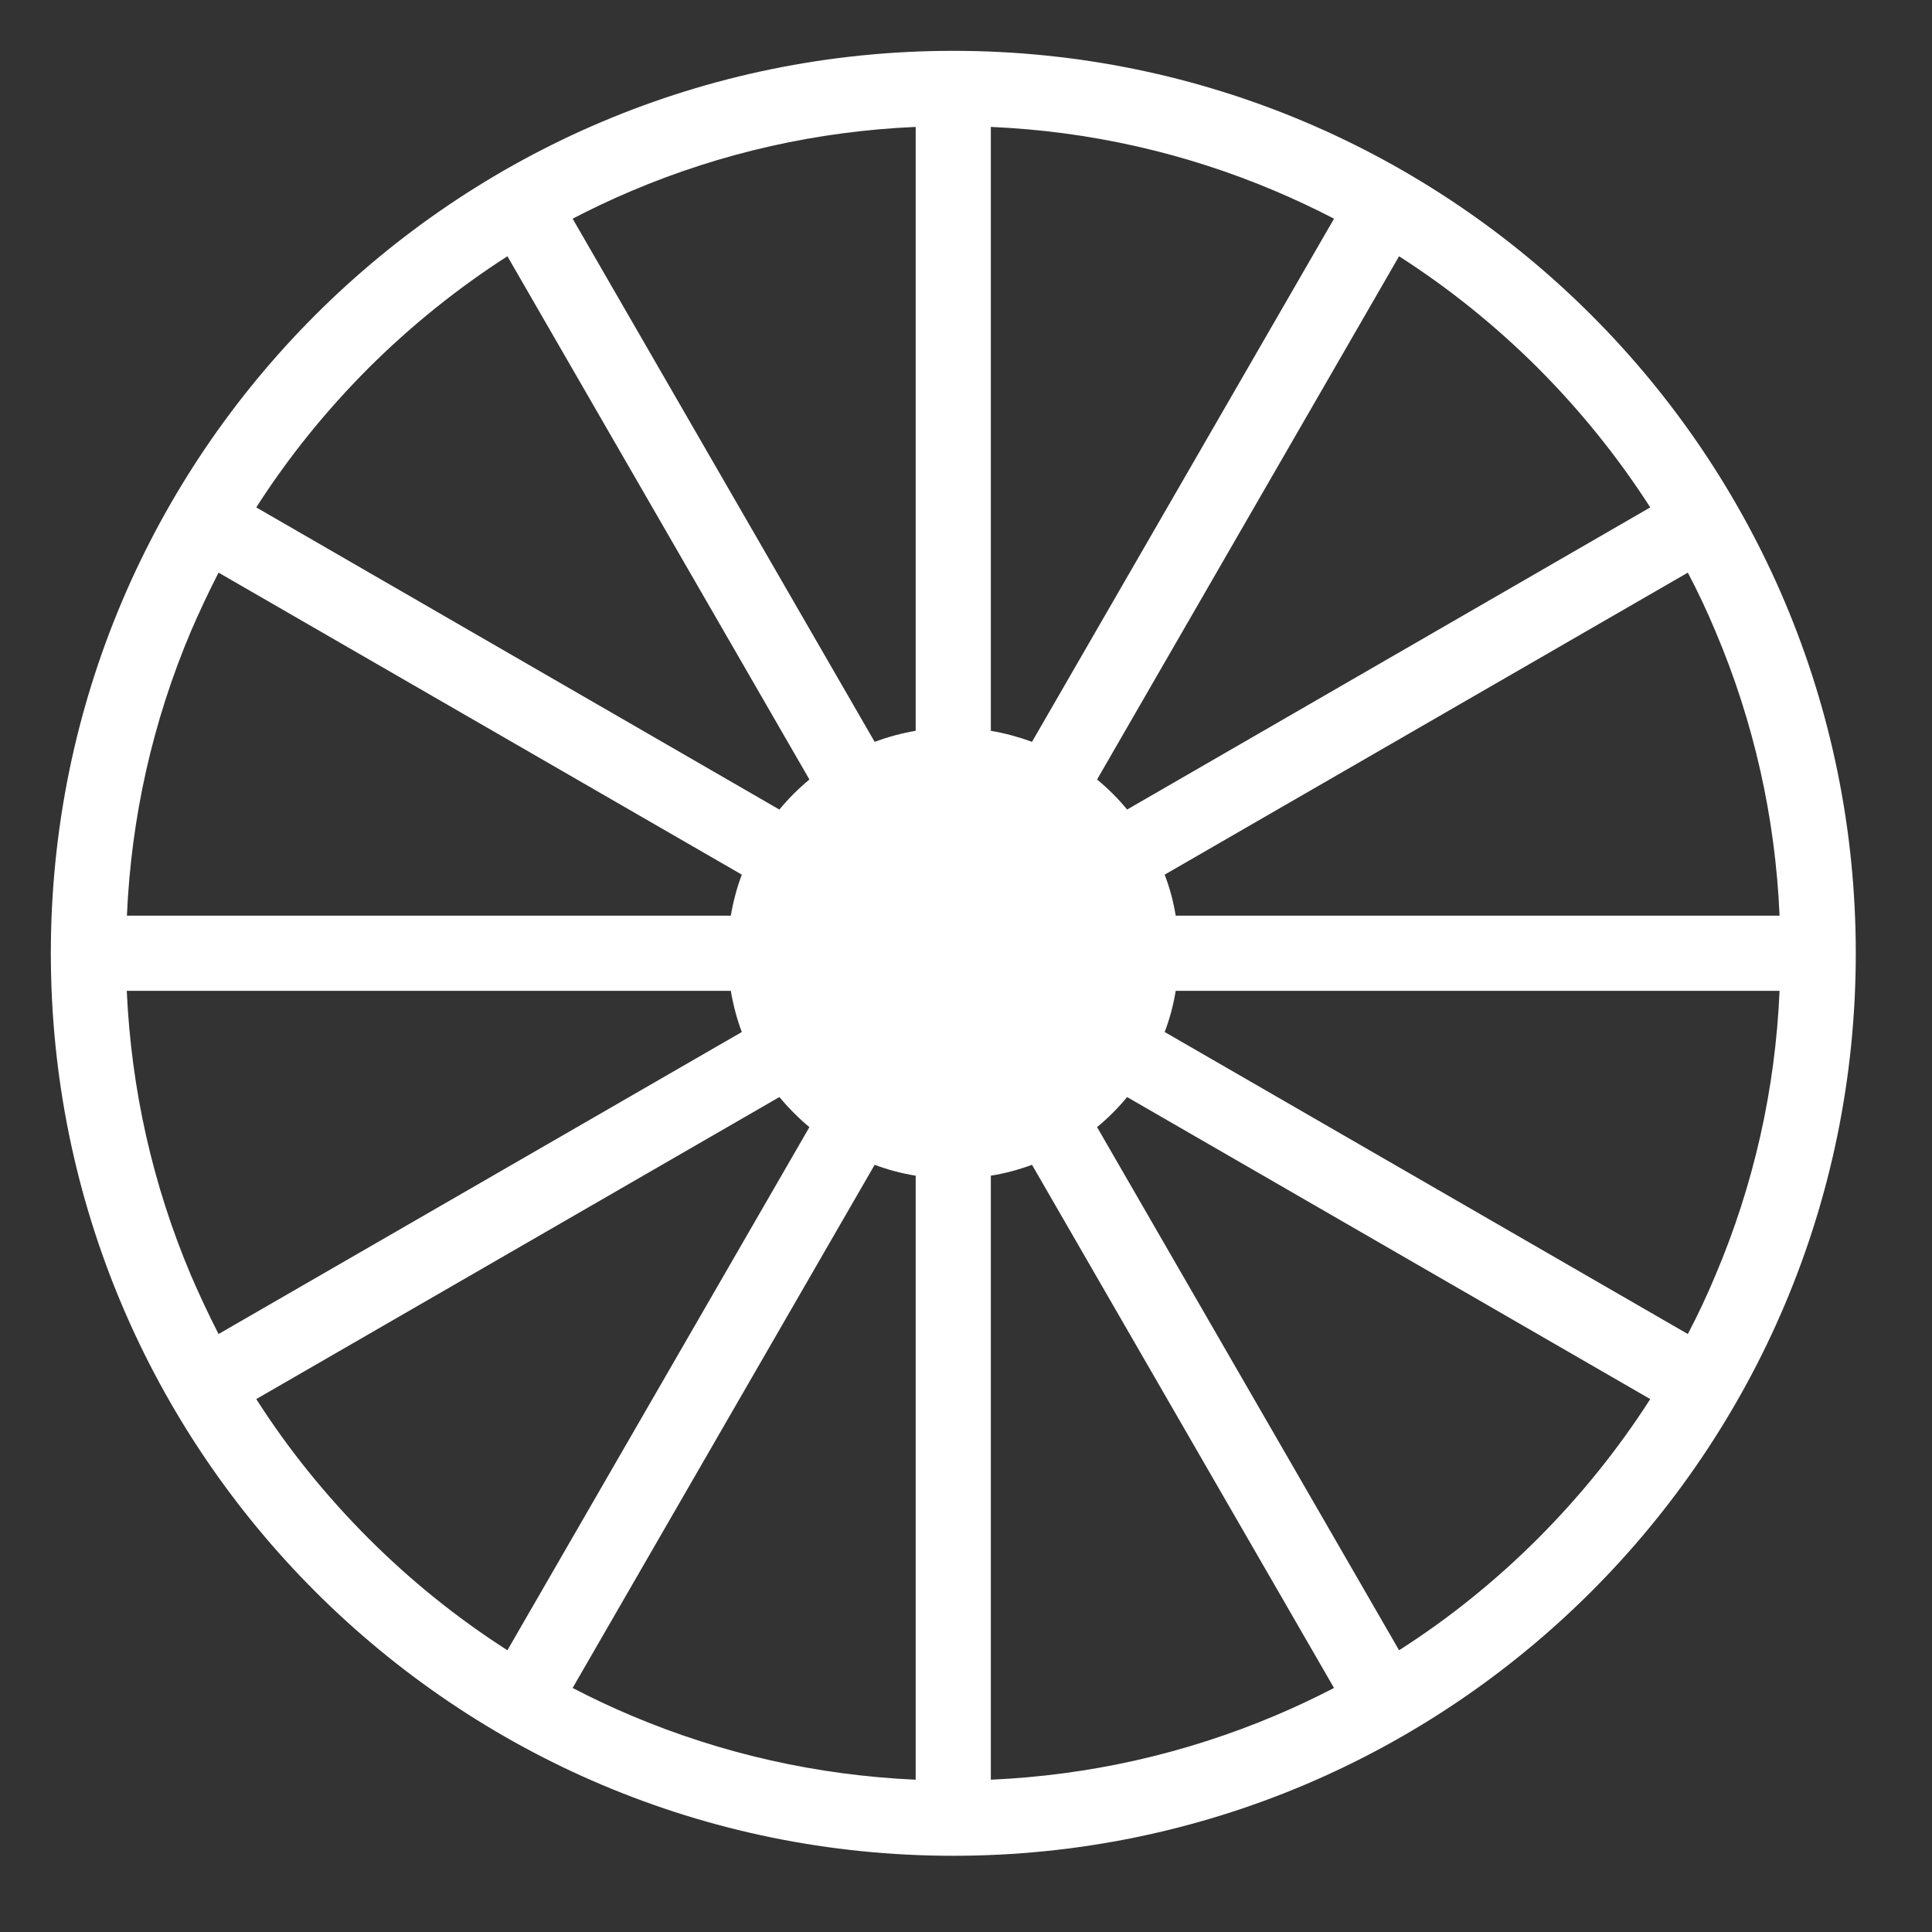
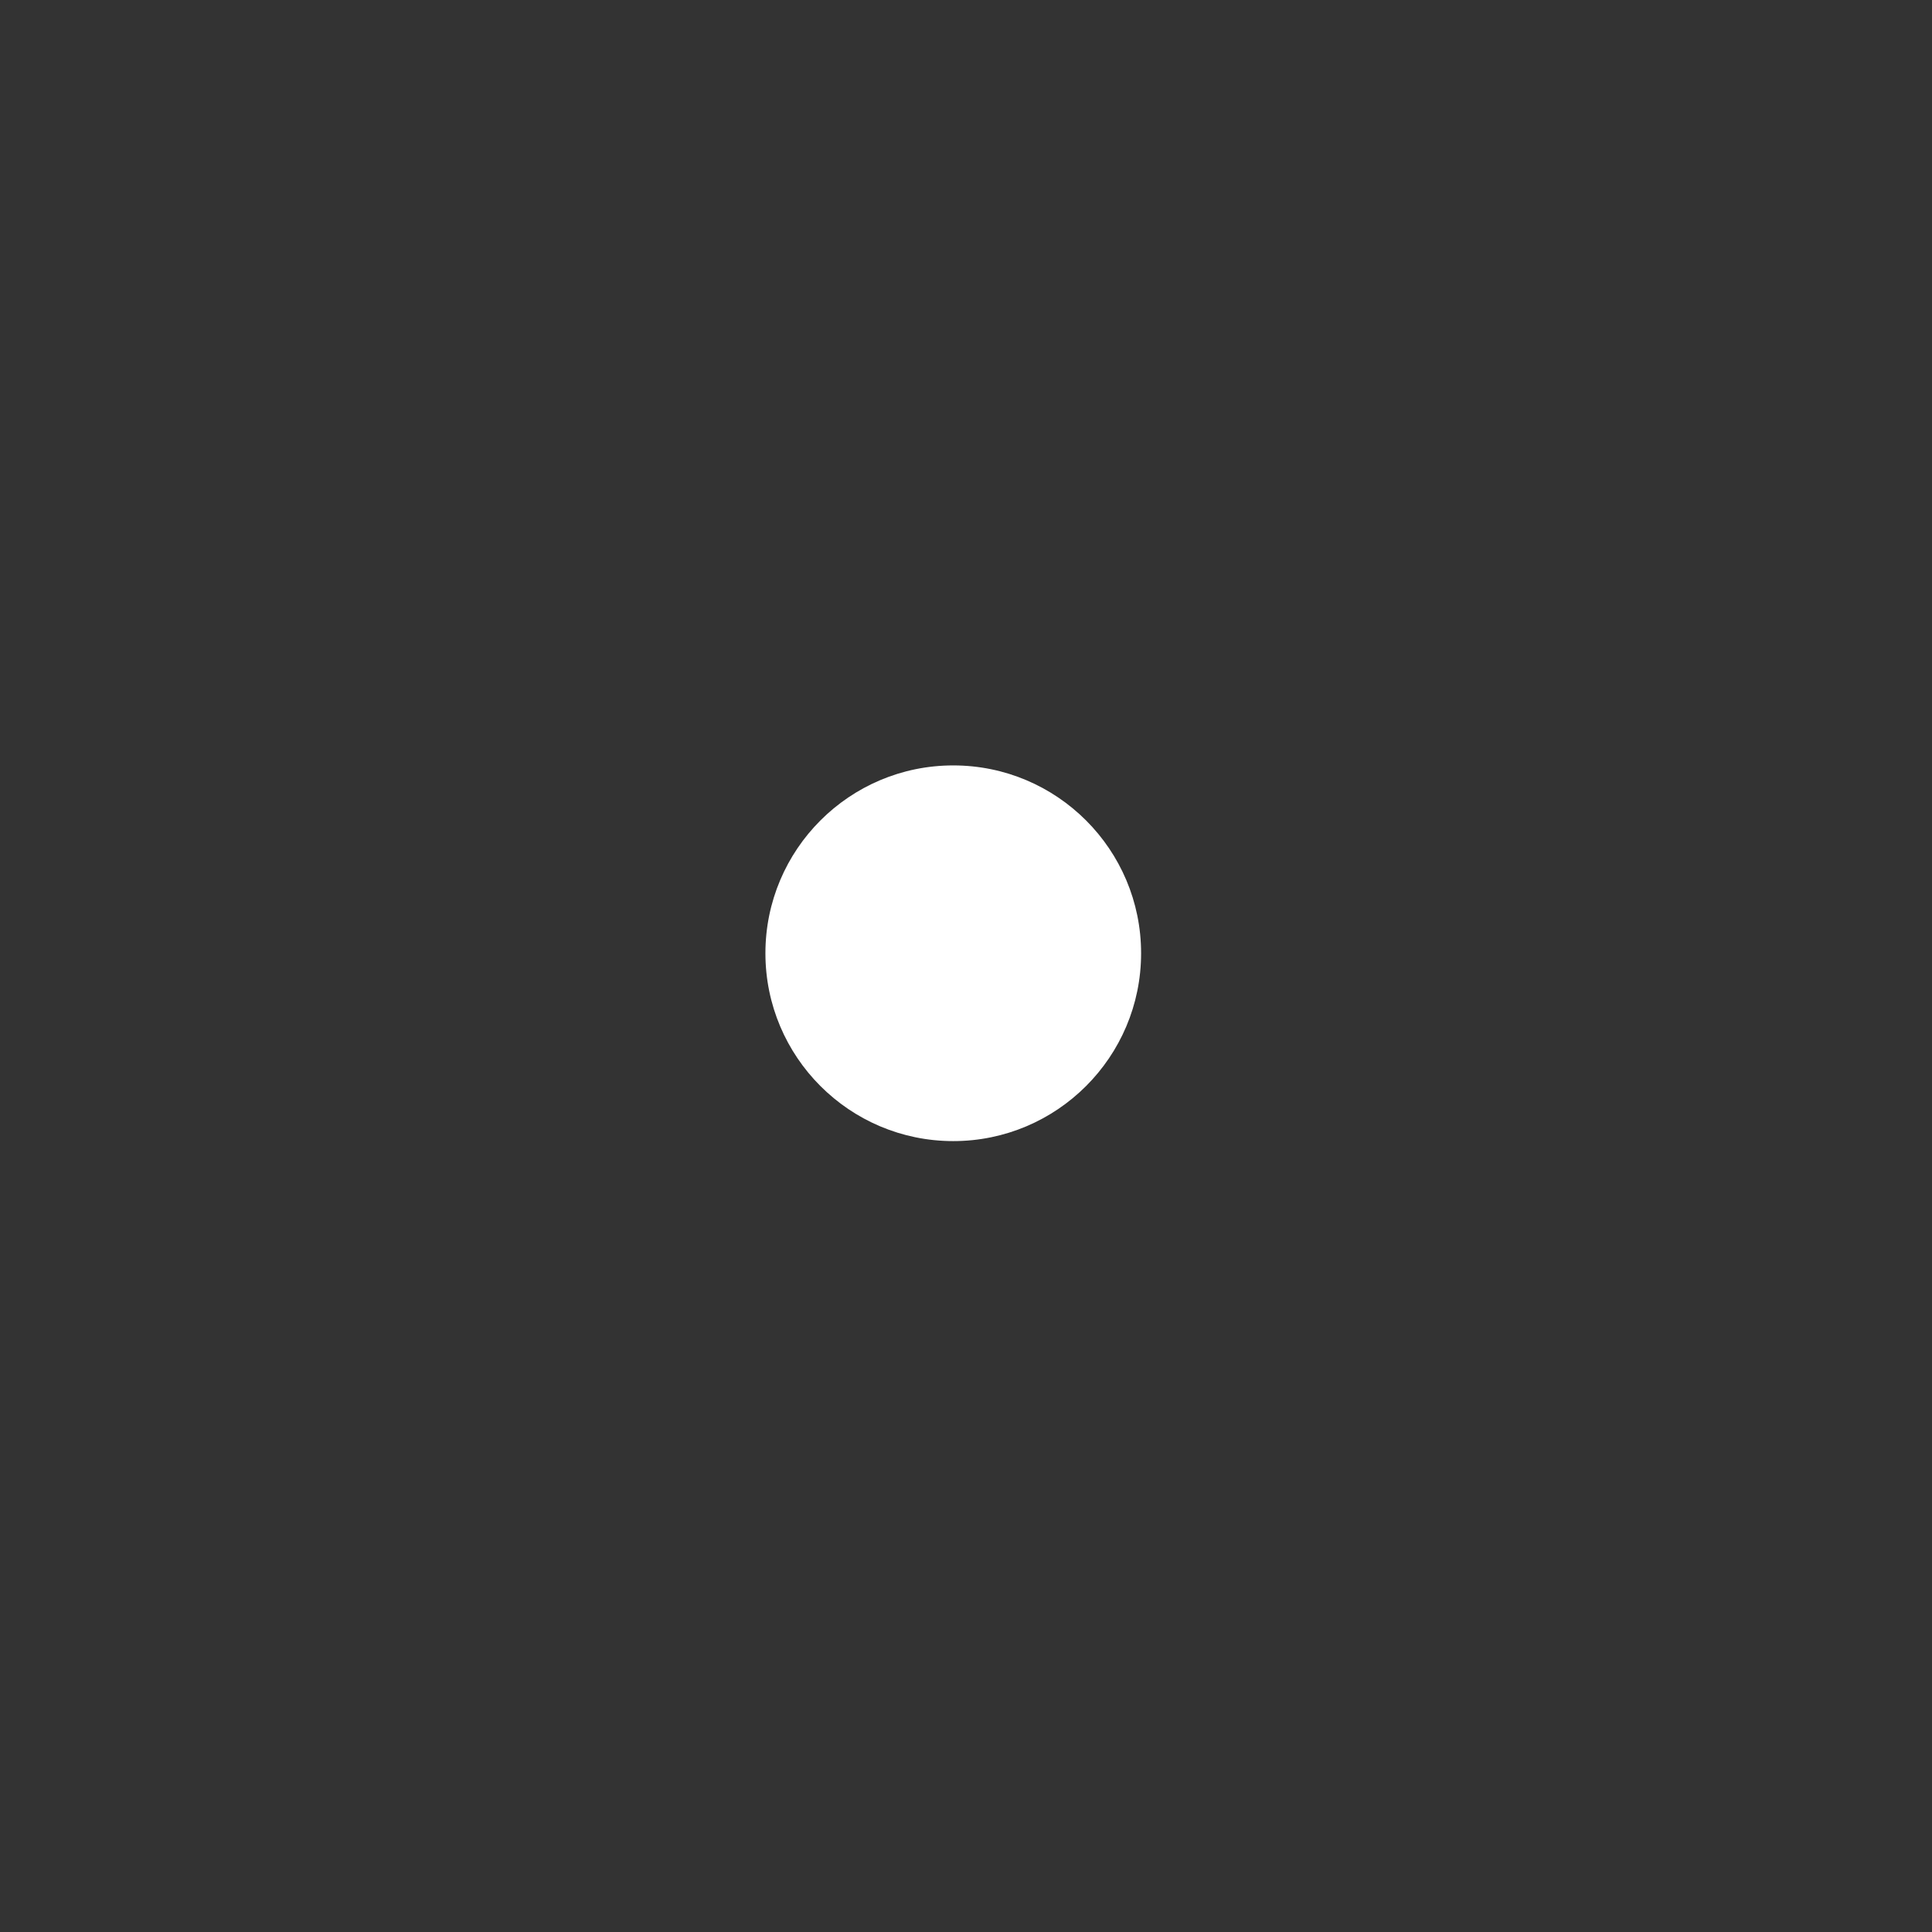
<svg xmlns="http://www.w3.org/2000/svg" width="75" zoomAndPan="magnify" viewBox="0 0 56.25 56.25" height="75" preserveAspectRatio="xMidYMid meet" version="1.0">
  <rect x="0" y="0" width="56.25" height="56.25" fill="#333333" stroke="none" />
  <defs>
    <clipPath id="b09932f6a4">
-       <path d="M 1.48 1.48 L 54.031 1.48 L 54.031 54.031 L 1.48 54.031 Z M 1.48 1.48 " clip-rule="nonzero" />
-     </clipPath>
+       </clipPath>
  </defs>
  <path fill="#ffffff" d="M 33.223 27.754 C 33.223 30.773 30.773 33.223 27.754 33.223 C 24.734 33.223 22.285 30.773 22.285 27.754 C 22.285 24.734 24.734 22.285 27.754 22.285 C 30.773 22.285 33.223 24.734 33.223 27.754 Z M 33.223 27.754 " fill-opacity="1" fill-rule="nonzero" />
  <g clip-path="url(#b09932f6a4)">
-     <path fill="#ffffff" d="M 27.754 1.48 C 13.242 1.48 1.48 13.246 1.48 27.754 C 1.48 42.266 13.242 54.031 27.754 54.031 C 42.266 54.031 54.031 42.266 54.031 27.754 C 54.031 13.246 42.266 1.48 27.754 1.48 Z M 49.141 38.84 L 33.91 30.047 C 34.055 29.664 34.164 29.262 34.23 28.848 L 51.812 28.848 C 51.688 31.715 51.062 34.496 49.945 37.129 C 49.703 37.711 49.434 38.281 49.141 38.84 Z M 27.754 32.133 C 25.34 32.133 23.375 30.172 23.375 27.754 C 23.375 25.34 25.34 23.375 27.754 23.375 C 30.168 23.375 32.133 25.34 32.133 27.754 C 32.133 30.172 30.168 32.133 27.754 32.133 Z M 5.559 37.129 C 4.445 34.496 3.82 31.715 3.691 28.848 L 21.277 28.848 C 21.348 29.262 21.453 29.664 21.598 30.047 L 6.363 38.84 C 6.078 38.281 5.809 37.711 5.559 37.129 Z M 6.363 16.672 L 21.598 25.465 C 21.453 25.848 21.348 26.246 21.277 26.66 L 3.695 26.66 C 3.82 23.793 4.445 21.012 5.559 18.379 C 5.809 17.801 6.078 17.227 6.363 16.672 Z M 34.23 26.66 C 34.164 26.246 34.055 25.848 33.91 25.465 L 49.141 16.672 C 49.434 17.227 49.703 17.801 49.945 18.379 C 51.062 21.012 51.688 23.793 51.812 26.66 Z M 48.047 14.773 L 32.816 23.57 C 32.555 23.25 32.258 22.957 31.941 22.695 L 40.734 7.461 C 42.191 8.395 43.543 9.484 44.785 10.723 C 46.023 11.965 47.113 13.32 48.047 14.773 Z M 38.84 6.367 L 30.047 21.598 C 29.66 21.457 29.262 21.348 28.848 21.277 L 28.848 3.695 C 31.715 3.82 34.492 4.445 37.129 5.562 C 37.711 5.809 38.281 6.078 38.84 6.367 Z M 26.66 3.695 L 26.66 21.277 C 26.246 21.348 25.848 21.457 25.465 21.598 L 16.672 6.367 C 17.227 6.078 17.797 5.809 18.379 5.562 C 21.012 4.445 23.793 3.82 26.66 3.695 Z M 10.723 10.723 C 11.965 9.484 13.32 8.395 14.773 7.461 L 23.566 22.695 C 23.25 22.957 22.957 23.25 22.691 23.57 L 7.461 14.773 C 8.391 13.32 9.484 11.965 10.723 10.723 Z M 7.461 40.734 L 22.691 31.941 C 22.957 32.258 23.25 32.555 23.566 32.816 L 14.773 48.047 C 13.32 47.117 11.965 46.027 10.723 44.785 C 9.484 43.543 8.391 42.191 7.461 40.734 Z M 16.672 49.145 L 25.465 33.914 C 25.848 34.055 26.246 34.164 26.66 34.23 L 26.66 51.816 C 23.793 51.688 21.012 51.062 18.379 49.949 C 17.797 49.703 17.227 49.434 16.672 49.145 Z M 28.848 51.816 L 28.848 34.23 C 29.262 34.164 29.66 34.055 30.047 33.914 L 38.84 49.145 C 38.281 49.434 37.711 49.703 37.129 49.949 C 34.492 51.062 31.715 51.688 28.848 51.816 Z M 44.785 44.785 C 43.543 46.027 42.191 47.117 40.734 48.047 L 31.941 32.816 C 32.258 32.555 32.555 32.258 32.816 31.941 L 48.047 40.734 C 47.113 42.191 46.023 43.543 44.785 44.785 Z M 44.785 44.785 " fill-opacity="1" fill-rule="nonzero" />
-   </g>
-   <path fill="#ffffff" d="M 27.754 26.66 C 27.148 26.66 26.66 27.152 26.66 27.754 C 26.66 28.359 27.148 28.848 27.754 28.848 C 28.359 28.848 28.848 28.359 28.848 27.754 C 28.848 27.152 28.359 26.66 27.754 26.66 Z M 27.754 26.66 " fill-opacity="1" fill-rule="nonzero" />
+     </g>
</svg>